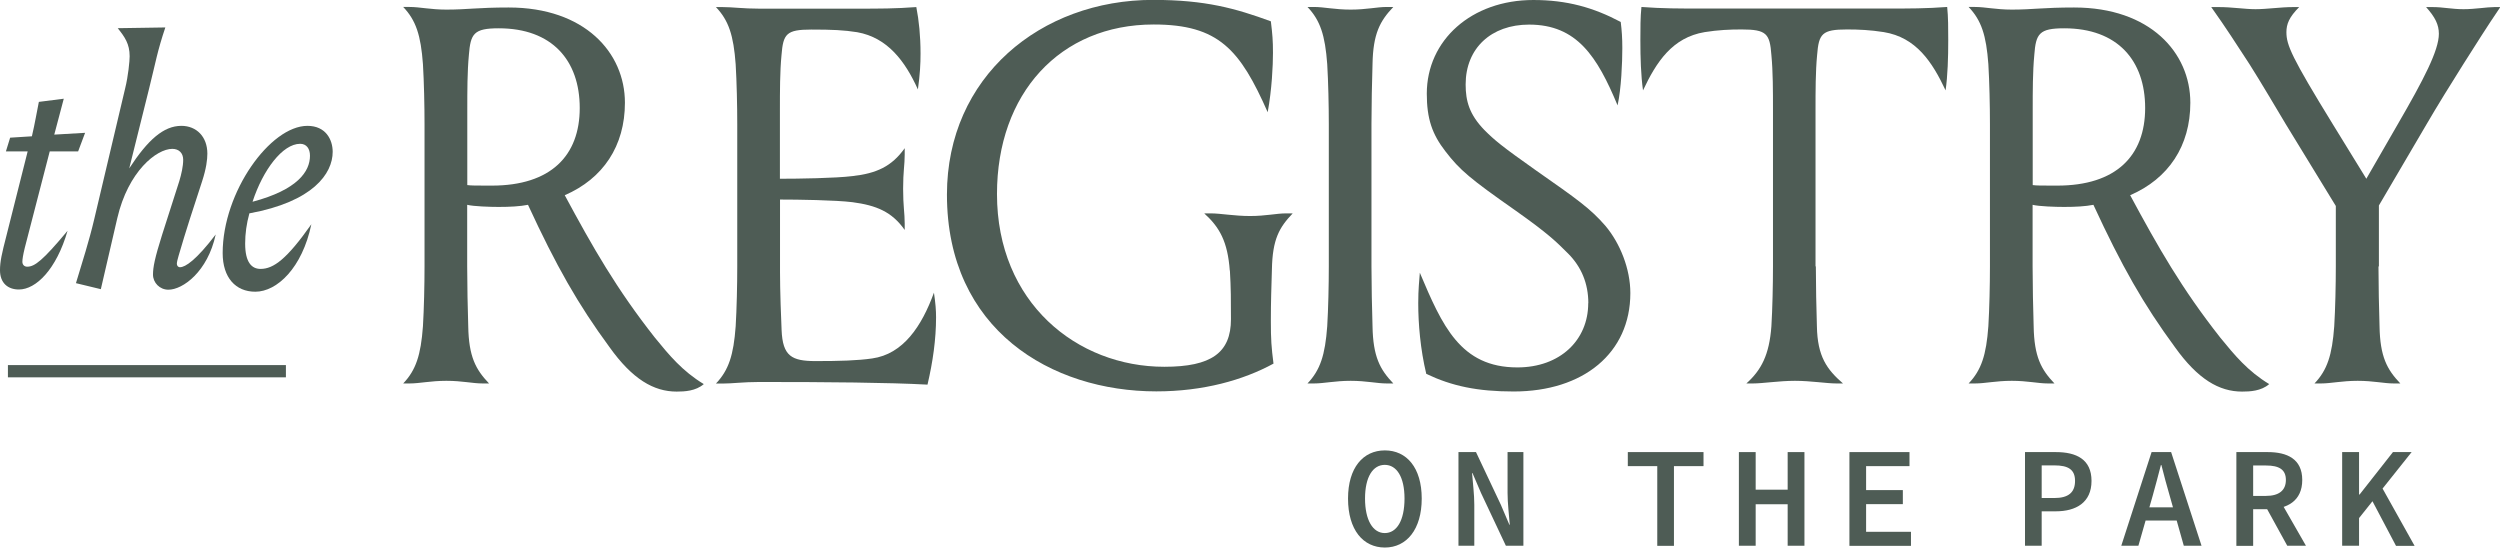
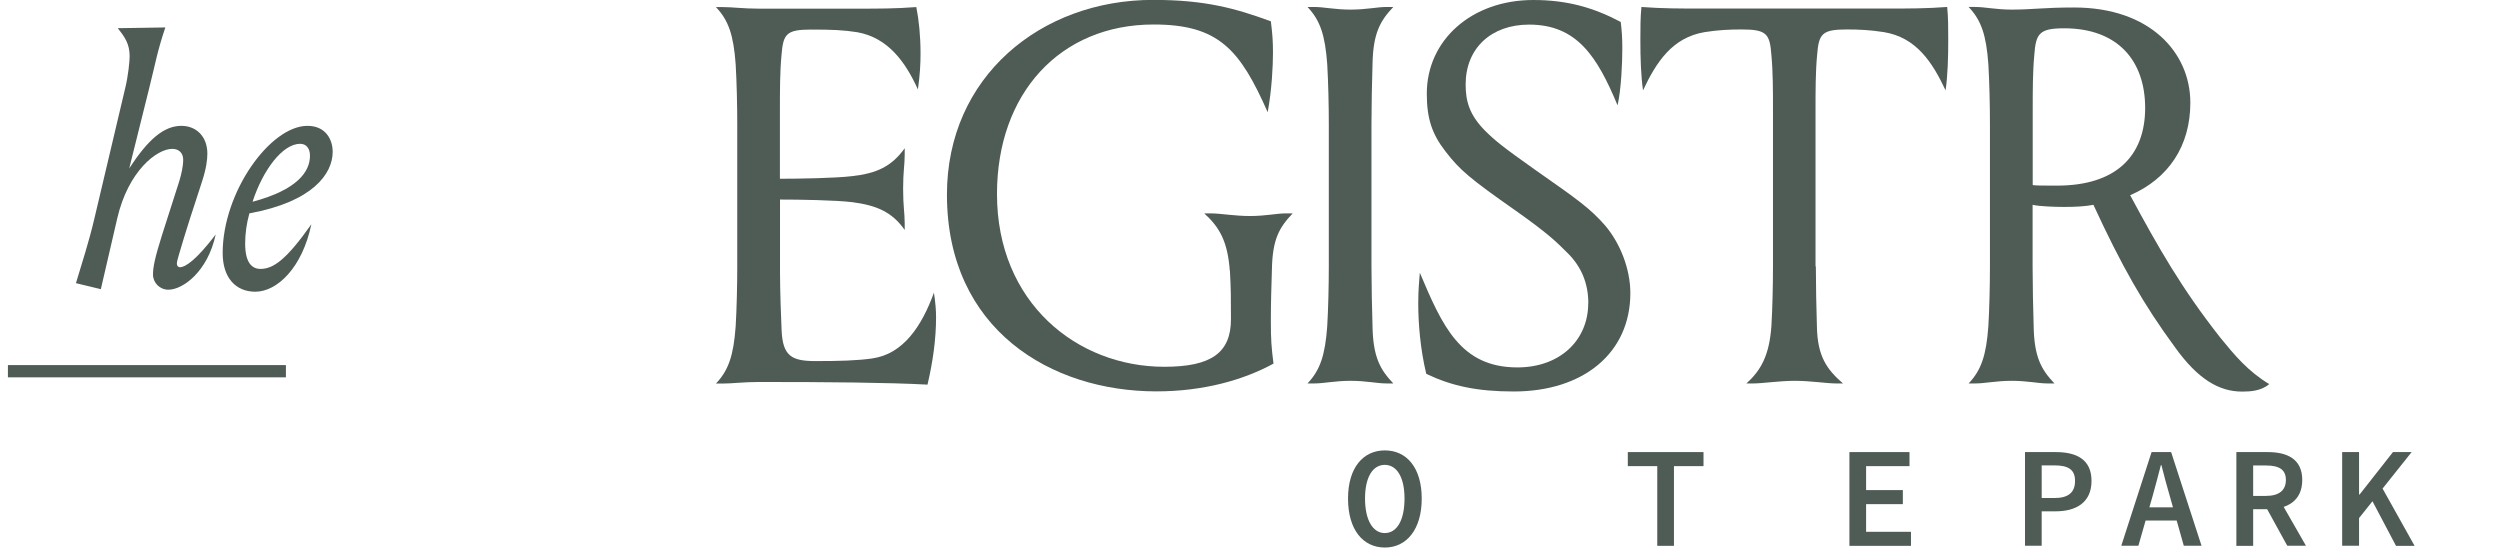
<svg xmlns="http://www.w3.org/2000/svg" xmlns:xlink="http://www.w3.org/1999/xlink" id="Layer_1" viewBox="0 0 236.79 51.86">
  <defs>
    <style>
      .cls-1 {
        fill: #4e5c55;
      }
    </style>
  </defs>
-   <path id="fullLogo" class="cls-1" d="M48.19.71c7.17,0,11,4.26,11,9.02,0,4.1-2.07,7.19-5.7,8.76,2.67,4.96,4.9,8.87,8.53,13.48,1.36,1.67,2.62,3.19,4.64,4.41-.76.66-1.82.71-2.57.71-2.17,0-4.19-1.17-6.36-4.21-2.98-4.05-5.05-7.7-7.72-13.48-.76.15-1.72.2-2.78.2-.81,0-2.37-.05-2.98-.2v5.83c0,1.77.05,4,.1,5.67.05,2.89.71,4.1,1.97,5.42h-.61c-.96,0-1.92-.25-3.43-.25s-2.52.25-3.48.25h-.61c1.21-1.27,1.67-2.69,1.87-5.42.1-1.67.15-3.9.15-5.67v-13.48c0-1.77-.05-4-.15-5.67-.2-2.74-.66-4.15-1.87-5.42h.61c.96,0,1.97.25,3.48.25,1.97,0,2.98-.2,5.9-.2ZM44.41,5.22c-.15,1.57-.15,3.39-.15,5.22v7.09c.4.05.76.05,2.32.05,5.6,0,8.33-2.84,8.33-7.35s-2.62-7.55-7.67-7.55c-2.37,0-2.67.51-2.83,2.53Z" />
  <path id="fullLogo-2" data-name="fullLogo" class="cls-1" d="M85.69,14.03v.61c0,1.01-.15,1.57-.15,3.24s.15,2.28.15,3.29v.61c-1.21-1.72-2.68-2.33-4.95-2.63-1.62-.2-5.2-.25-6.86-.25v6.84c0,1.77.1,4.51.15,5.52.1,2.48.96,2.94,3.23,2.94s3.99-.05,5.35-.25c2.93-.41,4.69-3.04,5.85-6.23.15,1.01.2,1.67.2,2.33,0,2.08-.3,4.2-.81,6.38-3.68-.2-9.49-.25-15.95-.25-1.51,0-2.52.15-3.48.15h-.61c1.21-1.27,1.67-2.69,1.87-5.42.1-1.67.15-3.9.15-5.67v-13.48c0-1.77-.05-4-.15-5.67-.2-2.74-.66-4.15-1.87-5.42h.61c.96,0,1.97.15,3.48.15h9.29c2.07,0,3.63,0,5.6-.15.25,1.27.4,2.74.4,4.41,0,.96-.05,1.98-.25,3.39-1.21-2.68-2.88-4.91-5.75-5.42-1.26-.2-2.37-.25-4.34-.25-2.37,0-2.67.4-2.83,2.43-.15,1.57-.15,3.39-.15,5.22v6.48c1.72,0,5.25-.05,6.86-.25,2.27-.25,3.73-.91,4.95-2.63Z" />
  <path id="fullLogo-3" data-name="fullLogo" class="cls-1" d="M116.48,25.63c-.2-2.74-.96-4.1-2.42-5.42h.61c.96,0,2.22.25,3.73.25s2.47-.25,3.43-.25h.61c-1.26,1.32-1.92,2.43-1.97,5.32-.05,1.67-.1,3.09-.1,4.86s.05,2.48.25,4.05c-2.88,1.57-6.66,2.63-11.1,2.63-9.94,0-19.83-5.83-19.83-18.64,0-11.15,8.88-18.44,19.53-18.44,4.95,0,7.82.81,11.15,2.03.15,1.22.2,1.82.2,2.99s-.1,3.44-.5,5.62c-2.62-5.93-4.64-8.31-10.8-8.31-8.88,0-14.84,6.54-14.84,16.06,0,10.28,7.57,16.36,15.85,16.36,4.44,0,6.31-1.32,6.31-4.51,0-1.77,0-2.94-.1-4.61Z" />
  <path id="fullLogo-4" data-name="fullLogo" class="cls-1" d="M129.9,25.23c0,1.77.05,4,.1,5.67.05,2.89.71,4.1,1.97,5.42h-.61c-.96,0-1.92-.25-3.43-.25s-2.52.25-3.48.25h-.61c1.21-1.27,1.67-2.69,1.87-5.42.1-1.67.15-3.9.15-5.67v-13.48c0-1.77-.05-4-.15-5.67-.2-2.74-.66-4.15-1.87-5.42h.61c.96,0,1.97.25,3.48.25s2.47-.25,3.43-.25h.61c-1.26,1.32-1.92,2.53-1.97,5.42-.05,1.67-.1,3.9-.1,5.67v13.48Z" />
  <path id="fullLogo-5" data-name="fullLogo" class="cls-1" d="M150.44,28.72c0-1.87-.66-3.45-1.92-4.71-1.11-1.11-1.87-1.87-4.95-4.05-4.34-3.04-5.3-3.85-6.66-5.62-1.26-1.62-1.77-3.09-1.77-5.47,0-5.07,4.24-8.87,10.09-8.87,3.18,0,5.7.71,8.28,2.08.1.81.15,1.52.15,2.48,0,1.37-.1,3.85-.45,5.42-1.92-4.61-3.84-7.65-8.38-7.65-3.58,0-6.01,2.23-6.01,5.67,0,1.57.35,2.84,1.77,4.31.96.96,1.62,1.52,4.85,3.8,3.99,2.79,5.2,3.65,6.61,5.27,1.41,1.67,2.37,4.1,2.37,6.38,0,5.67-4.44,9.32-11.05,9.32-3.43,0-5.85-.51-8.28-1.67-.56-2.33-.76-4.76-.76-6.69,0-1.37.1-2.13.15-2.89,2.12,5.01,3.84,8.97,9.24,8.97,4.04,0,6.71-2.58,6.71-6.08Z" />
  <path id="fullLogo-6" data-name="fullLogo" class="cls-1" d="M171.99,25.23c0,1.77.05,4,.1,5.67.05,2.89.96,4.1,2.47,5.42h-.61c-.96,0-2.42-.25-3.94-.25s-3.03.25-3.99.25h-.61c1.41-1.27,2.17-2.69,2.37-5.42.1-1.67.15-3.9.15-5.67v-14.79c0-1.82,0-3.65-.15-5.22-.15-2.03-.45-2.43-2.83-2.43-1.11,0-2.22.05-3.48.25-3.08.51-4.59,2.84-5.85,5.52-.2-1.42-.25-3.09-.25-4.76,0-1.11,0-2.18.1-3.14,1.97.15,3.63.15,5.7.15h17.56c2.07,0,3.73,0,5.7-.15.1.96.1,2.03.1,3.14,0,1.67-.05,3.34-.25,4.76-1.26-2.68-2.78-5.02-5.86-5.52-1.26-.2-2.37-.25-3.48-.25-2.37,0-2.67.4-2.83,2.43-.15,1.57-.15,3.39-.15,5.22v14.79Z" />
  <path id="fullLogo-7" data-name="fullLogo" class="cls-1" d="M196.46.71c7.17,0,11,4.26,11,9.02,0,4.1-2.07,7.19-5.7,8.76,2.67,4.96,4.9,8.87,8.53,13.48,1.36,1.67,2.62,3.19,4.64,4.41-.76.66-1.82.71-2.57.71-2.17,0-4.19-1.17-6.36-4.21-2.98-4.05-5.05-7.7-7.72-13.48-.76.15-1.72.2-2.78.2-.81,0-2.37-.05-2.98-.2v5.83c0,1.77.05,4,.1,5.67.05,2.89.71,4.1,1.97,5.42h-.61c-.96,0-1.92-.25-3.43-.25s-2.52.25-3.48.25h-.61c1.21-1.27,1.67-2.69,1.87-5.42.1-1.67.15-3.9.15-5.67v-13.48c0-1.77-.05-4-.15-5.67-.2-2.74-.66-4.15-1.87-5.42h.61c.96,0,1.97.25,3.48.25,1.97,0,2.98-.2,5.91-.2ZM192.68,5.22c-.15,1.57-.15,3.39-.15,5.22v7.09c.4.05.76.05,2.32.05,5.6,0,8.33-2.84,8.33-7.35s-2.62-7.55-7.67-7.55c-2.37,0-2.68.51-2.83,2.53Z" />
-   <path id="fullLogo-8" data-name="fullLogo" class="cls-1" d="M225.28,25.23c0,1.77.05,4,.1,5.67.05,2.89.71,4.1,1.97,5.42h-.61c-.96,0-1.92-.25-3.43-.25s-2.52.25-3.48.25h-.61c1.21-1.27,1.67-2.69,1.87-5.42.1-1.67.15-3.9.15-5.67v-5.72l-4.74-7.75c-.91-1.52-2.37-4-3.43-5.67-1.36-2.08-2.12-3.29-3.63-5.42h.71c1.26,0,2.47.2,3.48.2,1.11,0,2.37-.2,3.58-.2h.56c-.96.96-1.21,1.62-1.21,2.38,0,1.22.5,2.38,4.39,8.71l3.18,5.17,2.98-5.17c2.47-4.26,3.89-6.99,3.89-8.56,0-.86-.35-1.57-1.21-2.53h.61c1.01,0,1.82.2,2.93.2s2.22-.2,2.93-.2h.56c-1.41,2.08-2.12,3.24-3.48,5.37-1.06,1.67-2.62,4.2-3.53,5.77l-4.49,7.65v5.78Z" />
-   <path id="fullLogo-9" data-name="fullLogo" class="cls-1" d="M3.02,12.91c.3-1.27.46-2.3.66-3.26l2.36-.3-.9,3.4,2.92-.17-.66,1.76h-2.69l-2.36,9.12c-.17.7-.23,1.1-.23,1.33,0,.27.17.47.46.47.7,0,1.46-.57,3.82-3.4-1.06,3.66-2.99,5.56-4.61,5.56-1.03,0-1.79-.6-1.79-1.83,0-.8.17-1.57.6-3.23l2.02-8.02H.56l.4-1.3,2.06-.13Z" />
  <path id="fullLogo-10" data-name="fullLogo" class="cls-1" d="M7.2,26.8c.6-2,1.23-3.93,1.73-6.06l2.92-12.35c.3-1.2.43-2.63.43-3.06,0-1.17-.46-1.83-1.13-2.66l4.51-.07c-.76,2.26-.9,3.23-1.53,5.76l-1.89,7.59c1.76-2.7,3.25-4.03,4.94-4.03,1.43,0,2.46,1.03,2.46,2.63,0,.57-.1,1.4-.5,2.63-.83,2.53-1.53,4.66-2.22,7.03-.1.33-.17.63-.17.77,0,.17.1.33.3.33.5,0,1.53-.67,3.38-3.1-.76,3.53-3.12,5.23-4.48,5.23-.83,0-1.46-.67-1.46-1.43,0-.7.17-1.57.86-3.76l1.63-5.09c.2-.67.37-1.4.37-2.03s-.4-1.03-1.03-1.03c-1.49,0-4.18,2.13-5.21,6.56l-1.56,6.73-2.36-.57Z" />
  <path id="fullLogo-11" data-name="fullLogo" class="cls-1" d="M23.62,20.21c-.27.97-.4,1.93-.4,2.86,0,1.8.63,2.4,1.46,2.4,1.23,0,2.49-.93,4.81-4.23-.86,4.13-3.25,6.39-5.31,6.39-1.86,0-3.09-1.33-3.09-3.66,0-5.79,4.51-12.05,8.03-12.05,1.73,0,2.39,1.3,2.39,2.46,0,2.06-1.86,4.73-7.9,5.83ZM23.92,19.11c4.25-1.13,5.44-2.86,5.44-4.36,0-.67-.33-1.13-.93-1.13-1.66,0-3.52,2.46-4.51,5.49Z" />
  <path id="fullLogo-12" data-name="fullLogo" class="cls-1" d="M127.68,47.22c0-2.92,1.43-4.56,3.49-4.56s3.49,1.64,3.49,4.56-1.43,4.64-3.49,4.64-3.49-1.67-3.49-4.64ZM133.03,47.22c0-2.04-.74-3.19-1.87-3.19s-1.87,1.15-1.87,3.19.74,3.27,1.87,3.27,1.87-1.18,1.87-3.27Z" />
-   <path id="fullLogo-13" data-name="fullLogo" class="cls-1" d="M138.14,42.82h1.66l2.35,4.98.81,1.9h.04c-.07-.91-.21-2.03-.21-3.02v-3.86h1.5v8.87h-1.66l-2.35-4.99-.81-1.89h-.04c.07.94.21,2.01.21,3v3.88h-1.5v-8.87Z" />
  <path id="fullLogo-14" data-name="fullLogo" class="cls-1" d="M156.98,44.15h-2.8v-1.33h7.17v1.33h-2.8v7.55h-1.58v-7.55Z" />
-   <path id="fullLogo-15" data-name="fullLogo" class="cls-1" d="M164.7,42.82h1.59v3.56h3.03v-3.56h1.59v8.87h-1.59v-3.93h-3.03v3.93h-1.59v-8.87Z" />
  <path id="fullLogo-16" data-name="fullLogo" class="cls-1" d="M175.17,42.82h5.69v1.33h-4.11v2.27h3.48v1.33h-3.48v2.62h4.25v1.33h-5.83v-8.87Z" />
  <path id="fullLogo-17" data-name="fullLogo" class="cls-1" d="M191.8,42.82h2.92c1.94,0,3.38.68,3.38,2.73s-1.47,2.88-3.38,2.88h-1.34v3.26h-1.58v-8.87ZM194.59,47.17c1.32,0,1.95-.53,1.95-1.62s-.66-1.47-1.95-1.47h-1.21v3.09h1.21Z" />
  <path id="fullLogo-18" data-name="fullLogo" class="cls-1" d="M203.78,42.82h1.86l2.88,8.87h-1.68l-1.33-4.72c-.27-.94-.55-1.94-.79-2.92h-.05c-.25.98-.52,1.99-.78,2.92l-1.35,4.72h-1.62l2.87-8.87ZM202.62,48.05h4.16v1.25h-4.16v-1.25Z" />
  <path id="fullLogo-19" data-name="fullLogo" class="cls-1" d="M211.82,42.82h2.97c1.84,0,3.27.65,3.27,2.64s-1.43,2.77-3.27,2.77h-1.38v3.47h-1.59v-8.87ZM214.63,46.97c1.21,0,1.88-.51,1.88-1.51s-.66-1.37-1.88-1.37h-1.22v2.88h1.22ZM215.64,46.86l2.77,4.83h-1.77l-2.14-3.89,1.14-.95Z" />
  <path id="fullLogo-20" data-name="fullLogo" class="cls-1" d="M221.84,42.82h1.6v4.02h.05l3.16-4.02h1.77l-4.98,6.25v2.62h-1.6v-8.87ZM224.54,47.17l.94-1.23,3.22,5.76h-1.76l-2.39-4.53Z" />
  <a xlink:href="65.8760784313725">
    <rect id="fullLogo-21" data-name="fullLogo" class="cls-1" x=".75" y="34.58" width="26.33" height="1.16" />
  </a>
</svg>